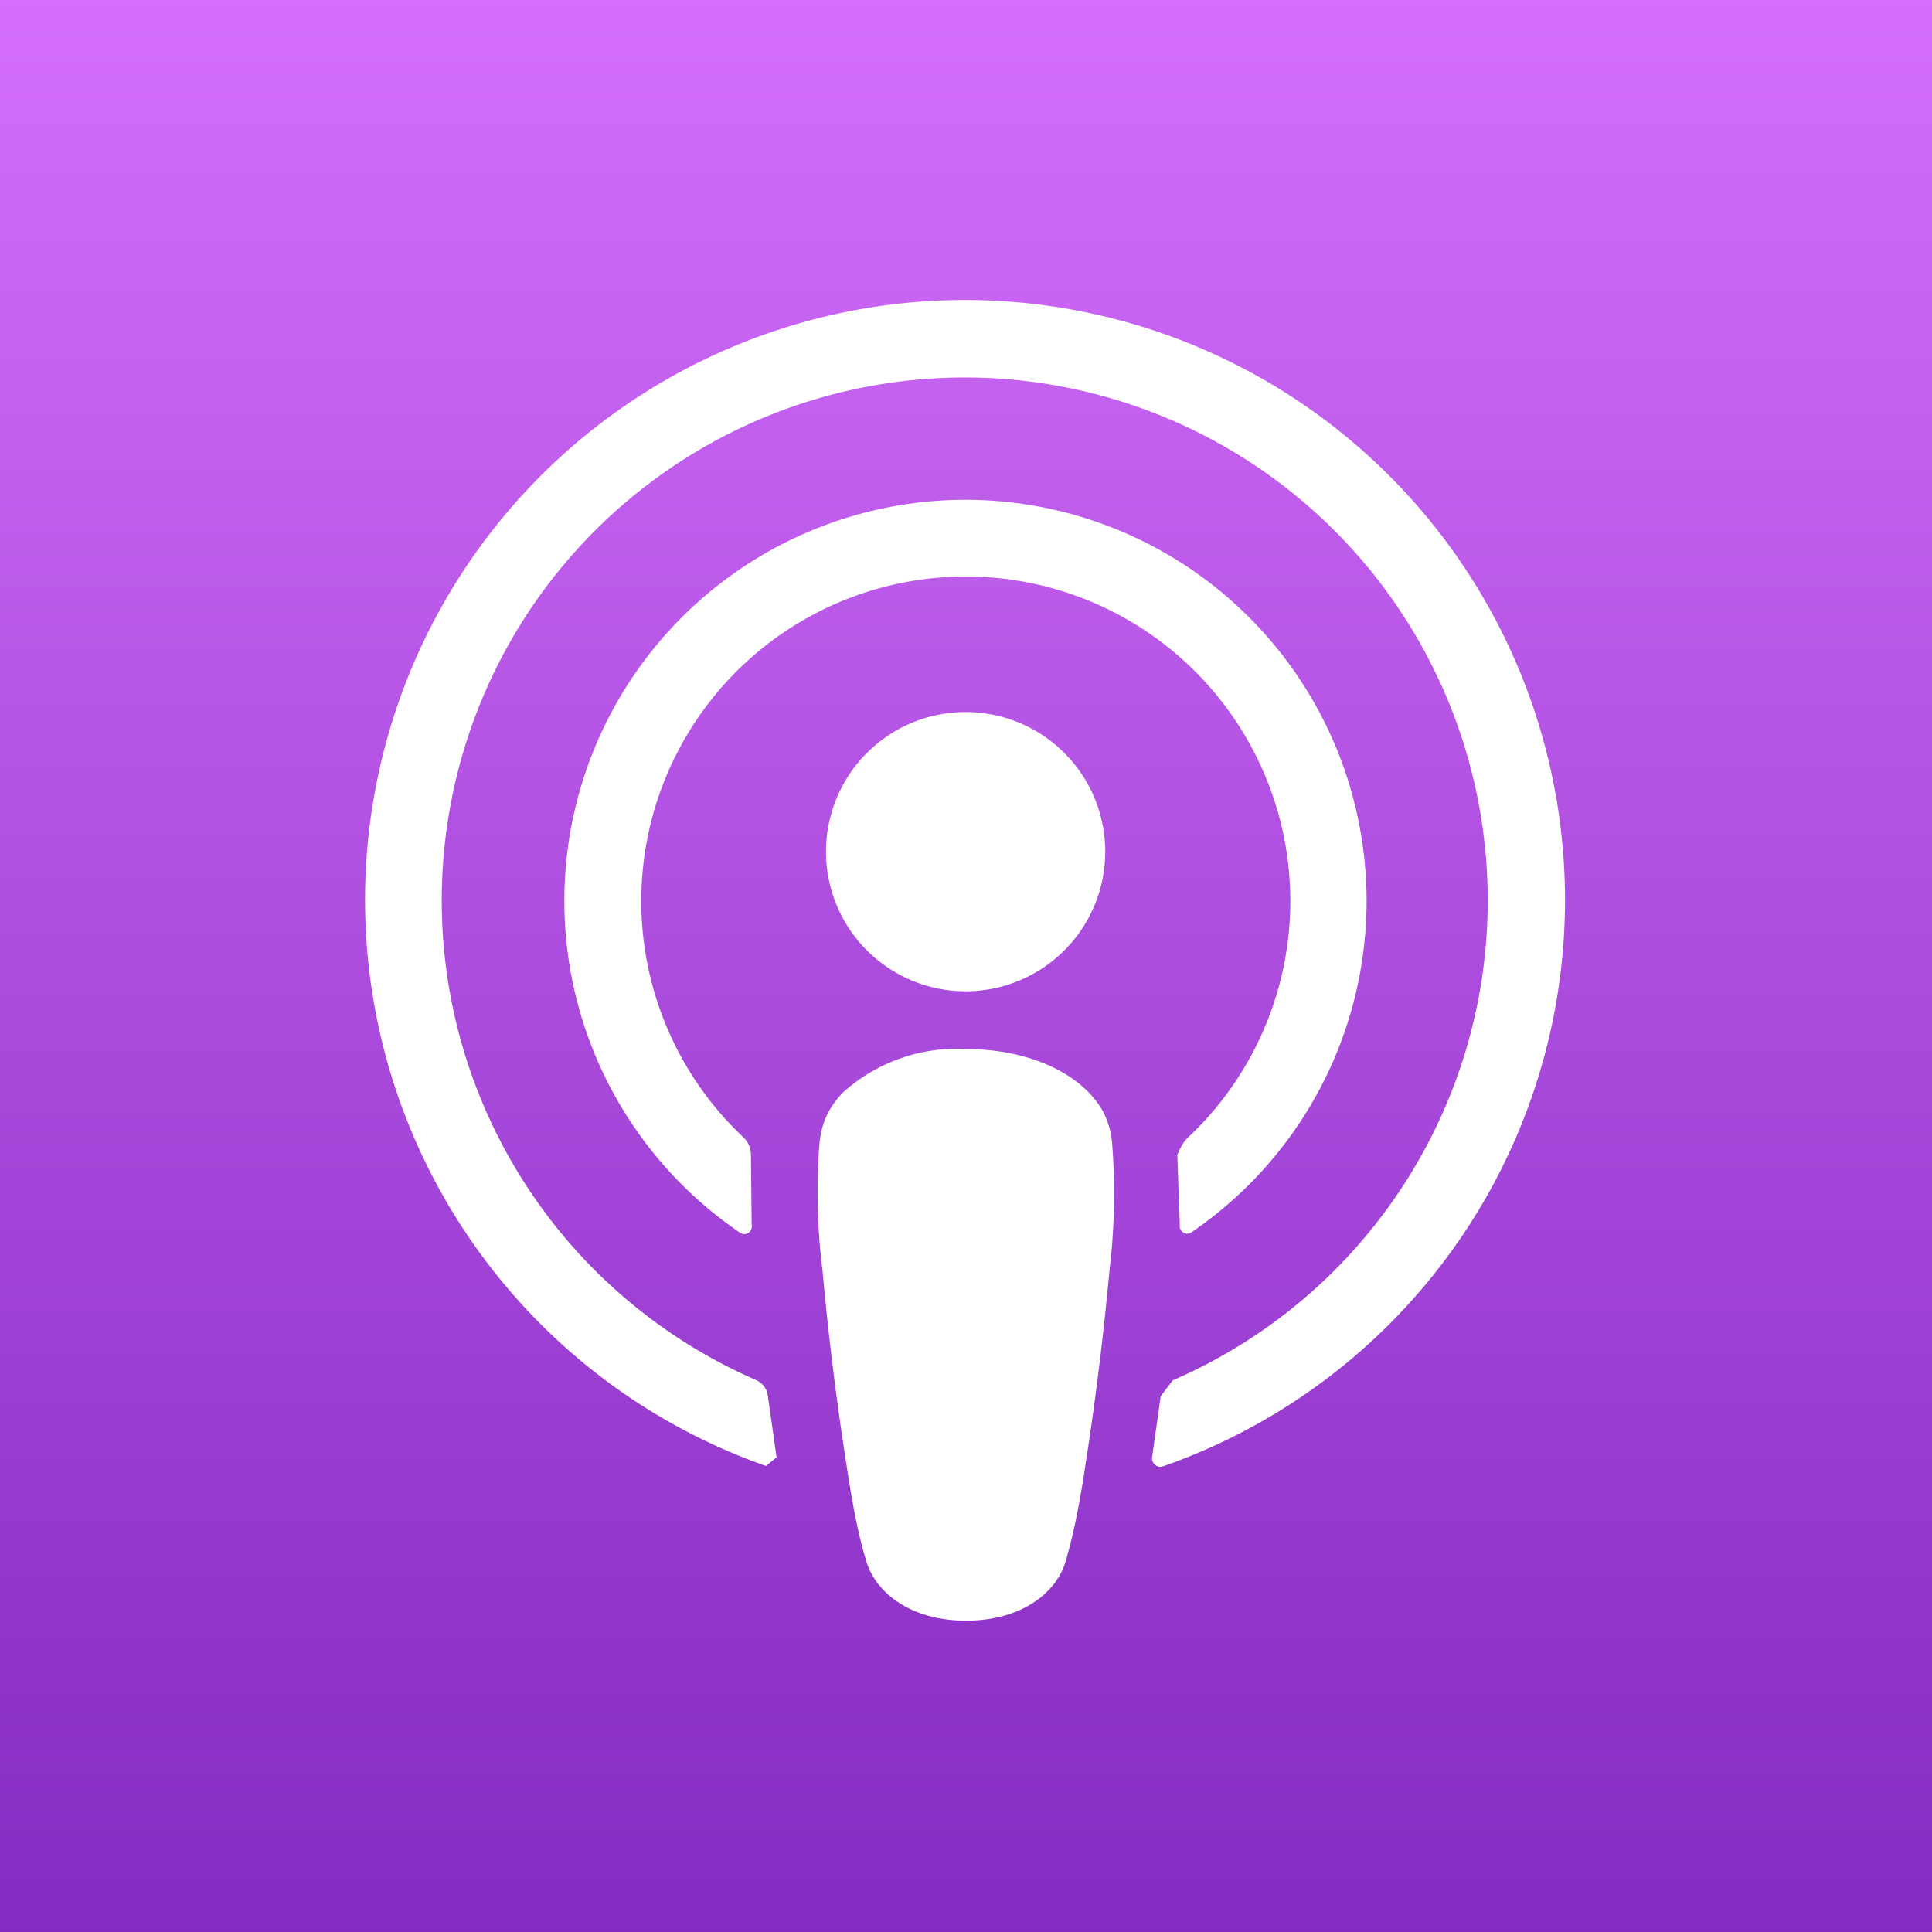
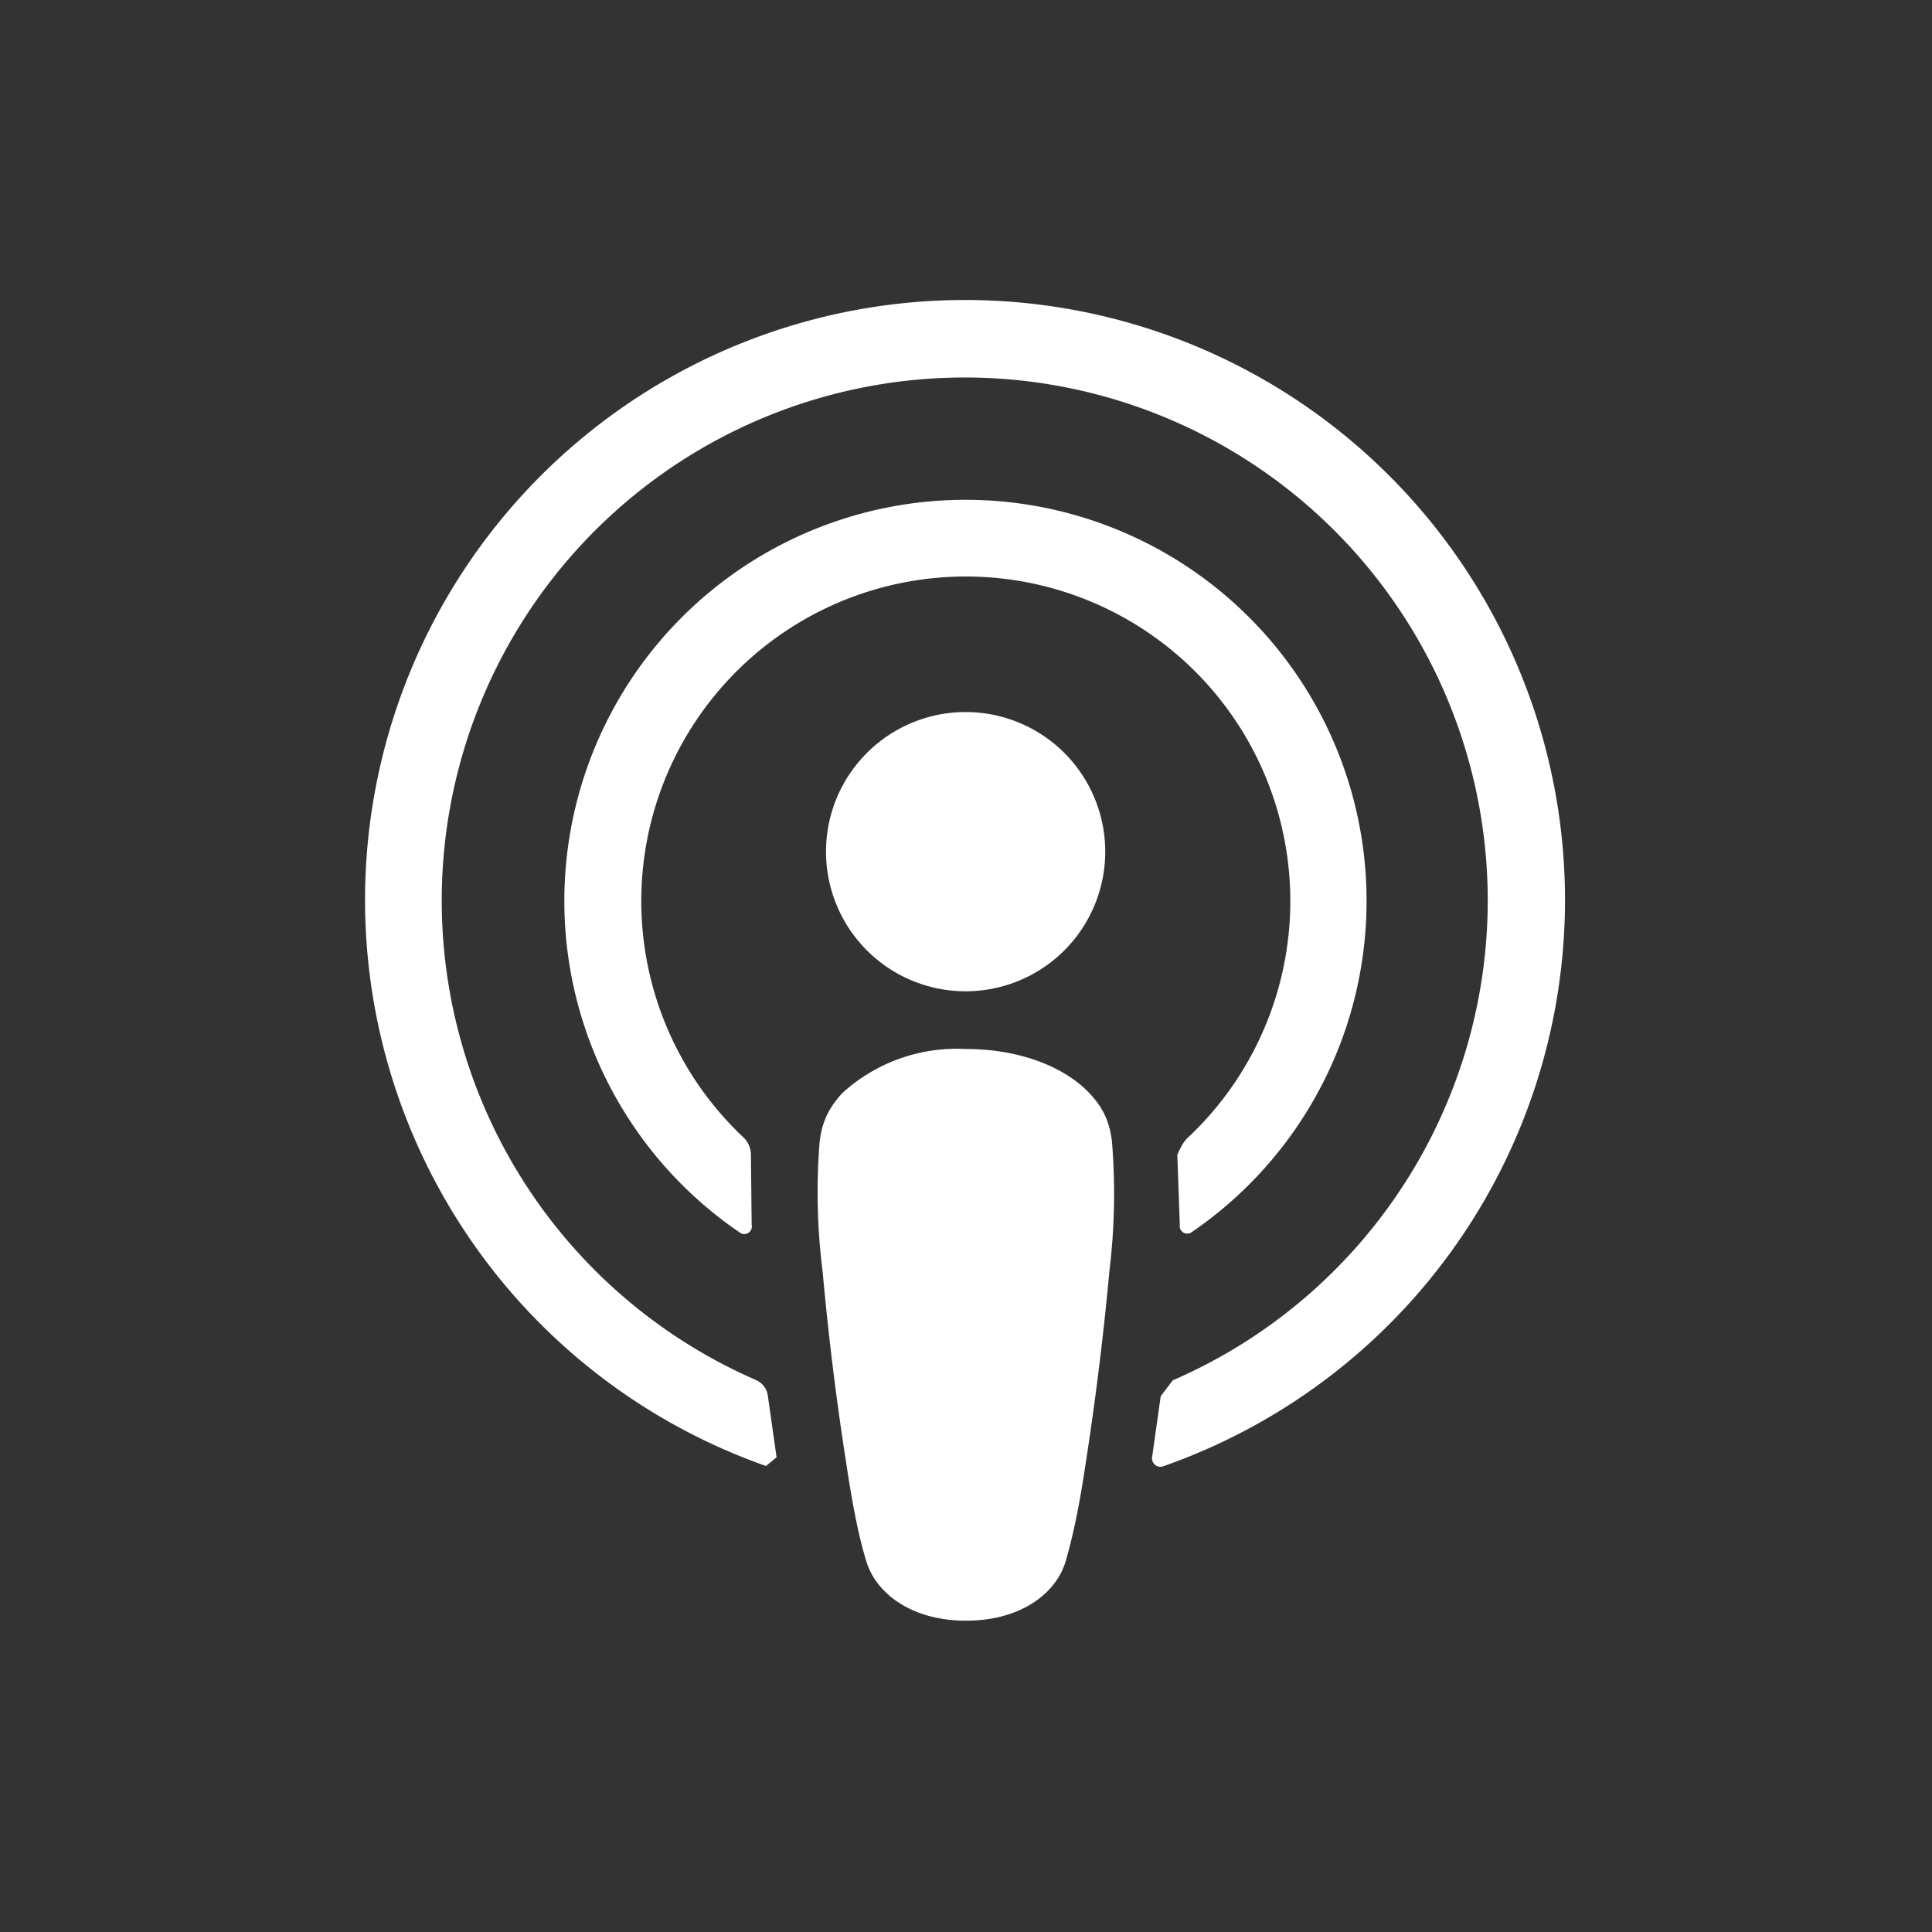
<svg xmlns="http://www.w3.org/2000/svg" aria-label="Apple Podcasts" role="img" viewBox="0 0 512 512">
  <rect x="0" y="0" width="512" height="512" fill="#333333" stroke="none" />
-   <path d="m0 0H512V512H0" fill="url(#a)" />
  <linearGradient id="a" x2="0" y2="1">
    <stop offset="0" stop-color="#d56efc" />
    <stop offset="1" stop-color="#832bc1" />
  </linearGradient>
  <path d="M255.9 188.7a37 37 0 110 74 37 37 0 010-74ZM199.2 324.6a2 2 0 01-3.2 2 106.3 106.3 0 11119.86-.1 2 2 0 01-3.2-1.9L312 306c.7-1.5 1.5-3.4 3-4.7a86 86 0 10-118 .1 6.4 6.4 0 012 4.6Zm6.6 61.6c-.933.767-1.867 1.533-2.8 2.3a159 159 0 11105.2.1c-1.5.5-3-.7-2.9-2.3l2.3-16.3c1.067-1.4 2.133-2.8 3.2-4.2a138.6 138.6 0 10-110.5-.1c1.8.8 3 2.4 3.2 4.3ZM256 278c14 0 26 4.6 32.7 11.7 3.6 3.8 5.4 7.6 6 13a171 171 0 01-.7 34.2 823.5 823.5 0 01-6.3 51c-2 13.5-3.8 20.7-5.3 25.9-2.5 8.4-11.8 15.7-26.4 15.7s-23.9-7.4-26.4-15.7c-1.6-5.2-3.3-12.4-5.3-25.8a779.8 779.8 0 01-6.3-51.1 166.5 166.5 0 01-.8-34.2c.6-5.4 2.5-9.2 6-13A45 45 0 01256 278z" fill="#fff" />
</svg>